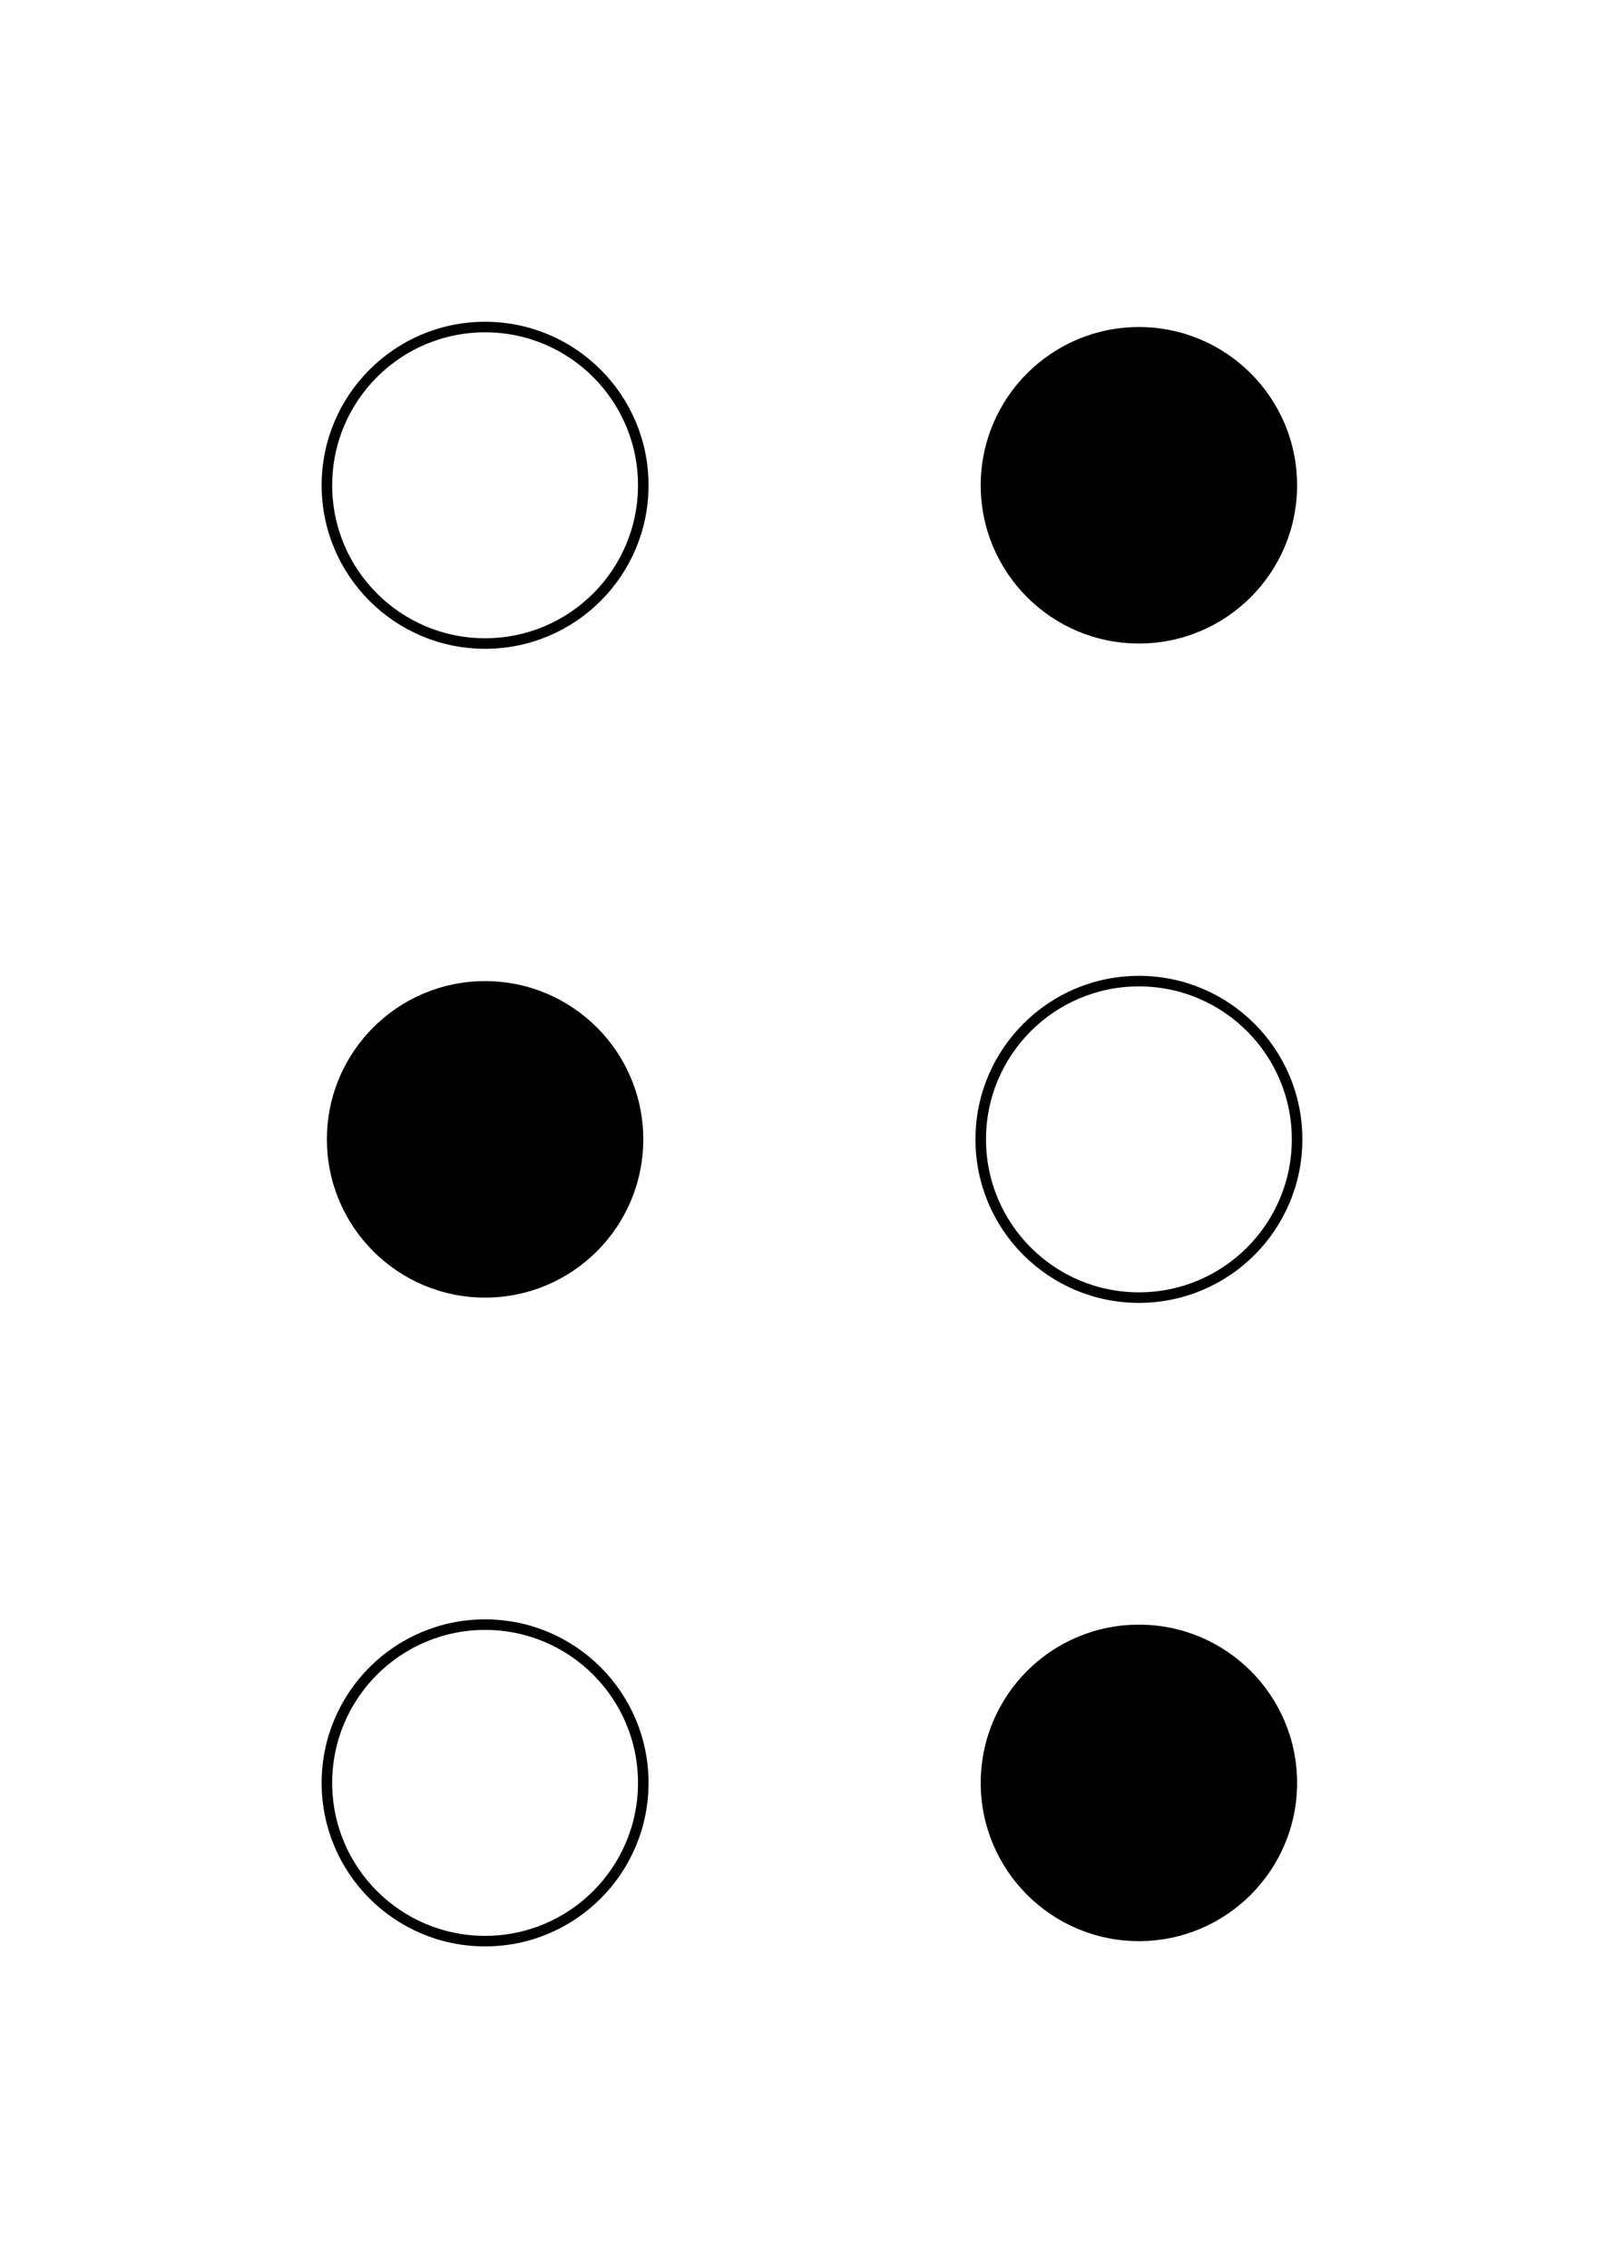
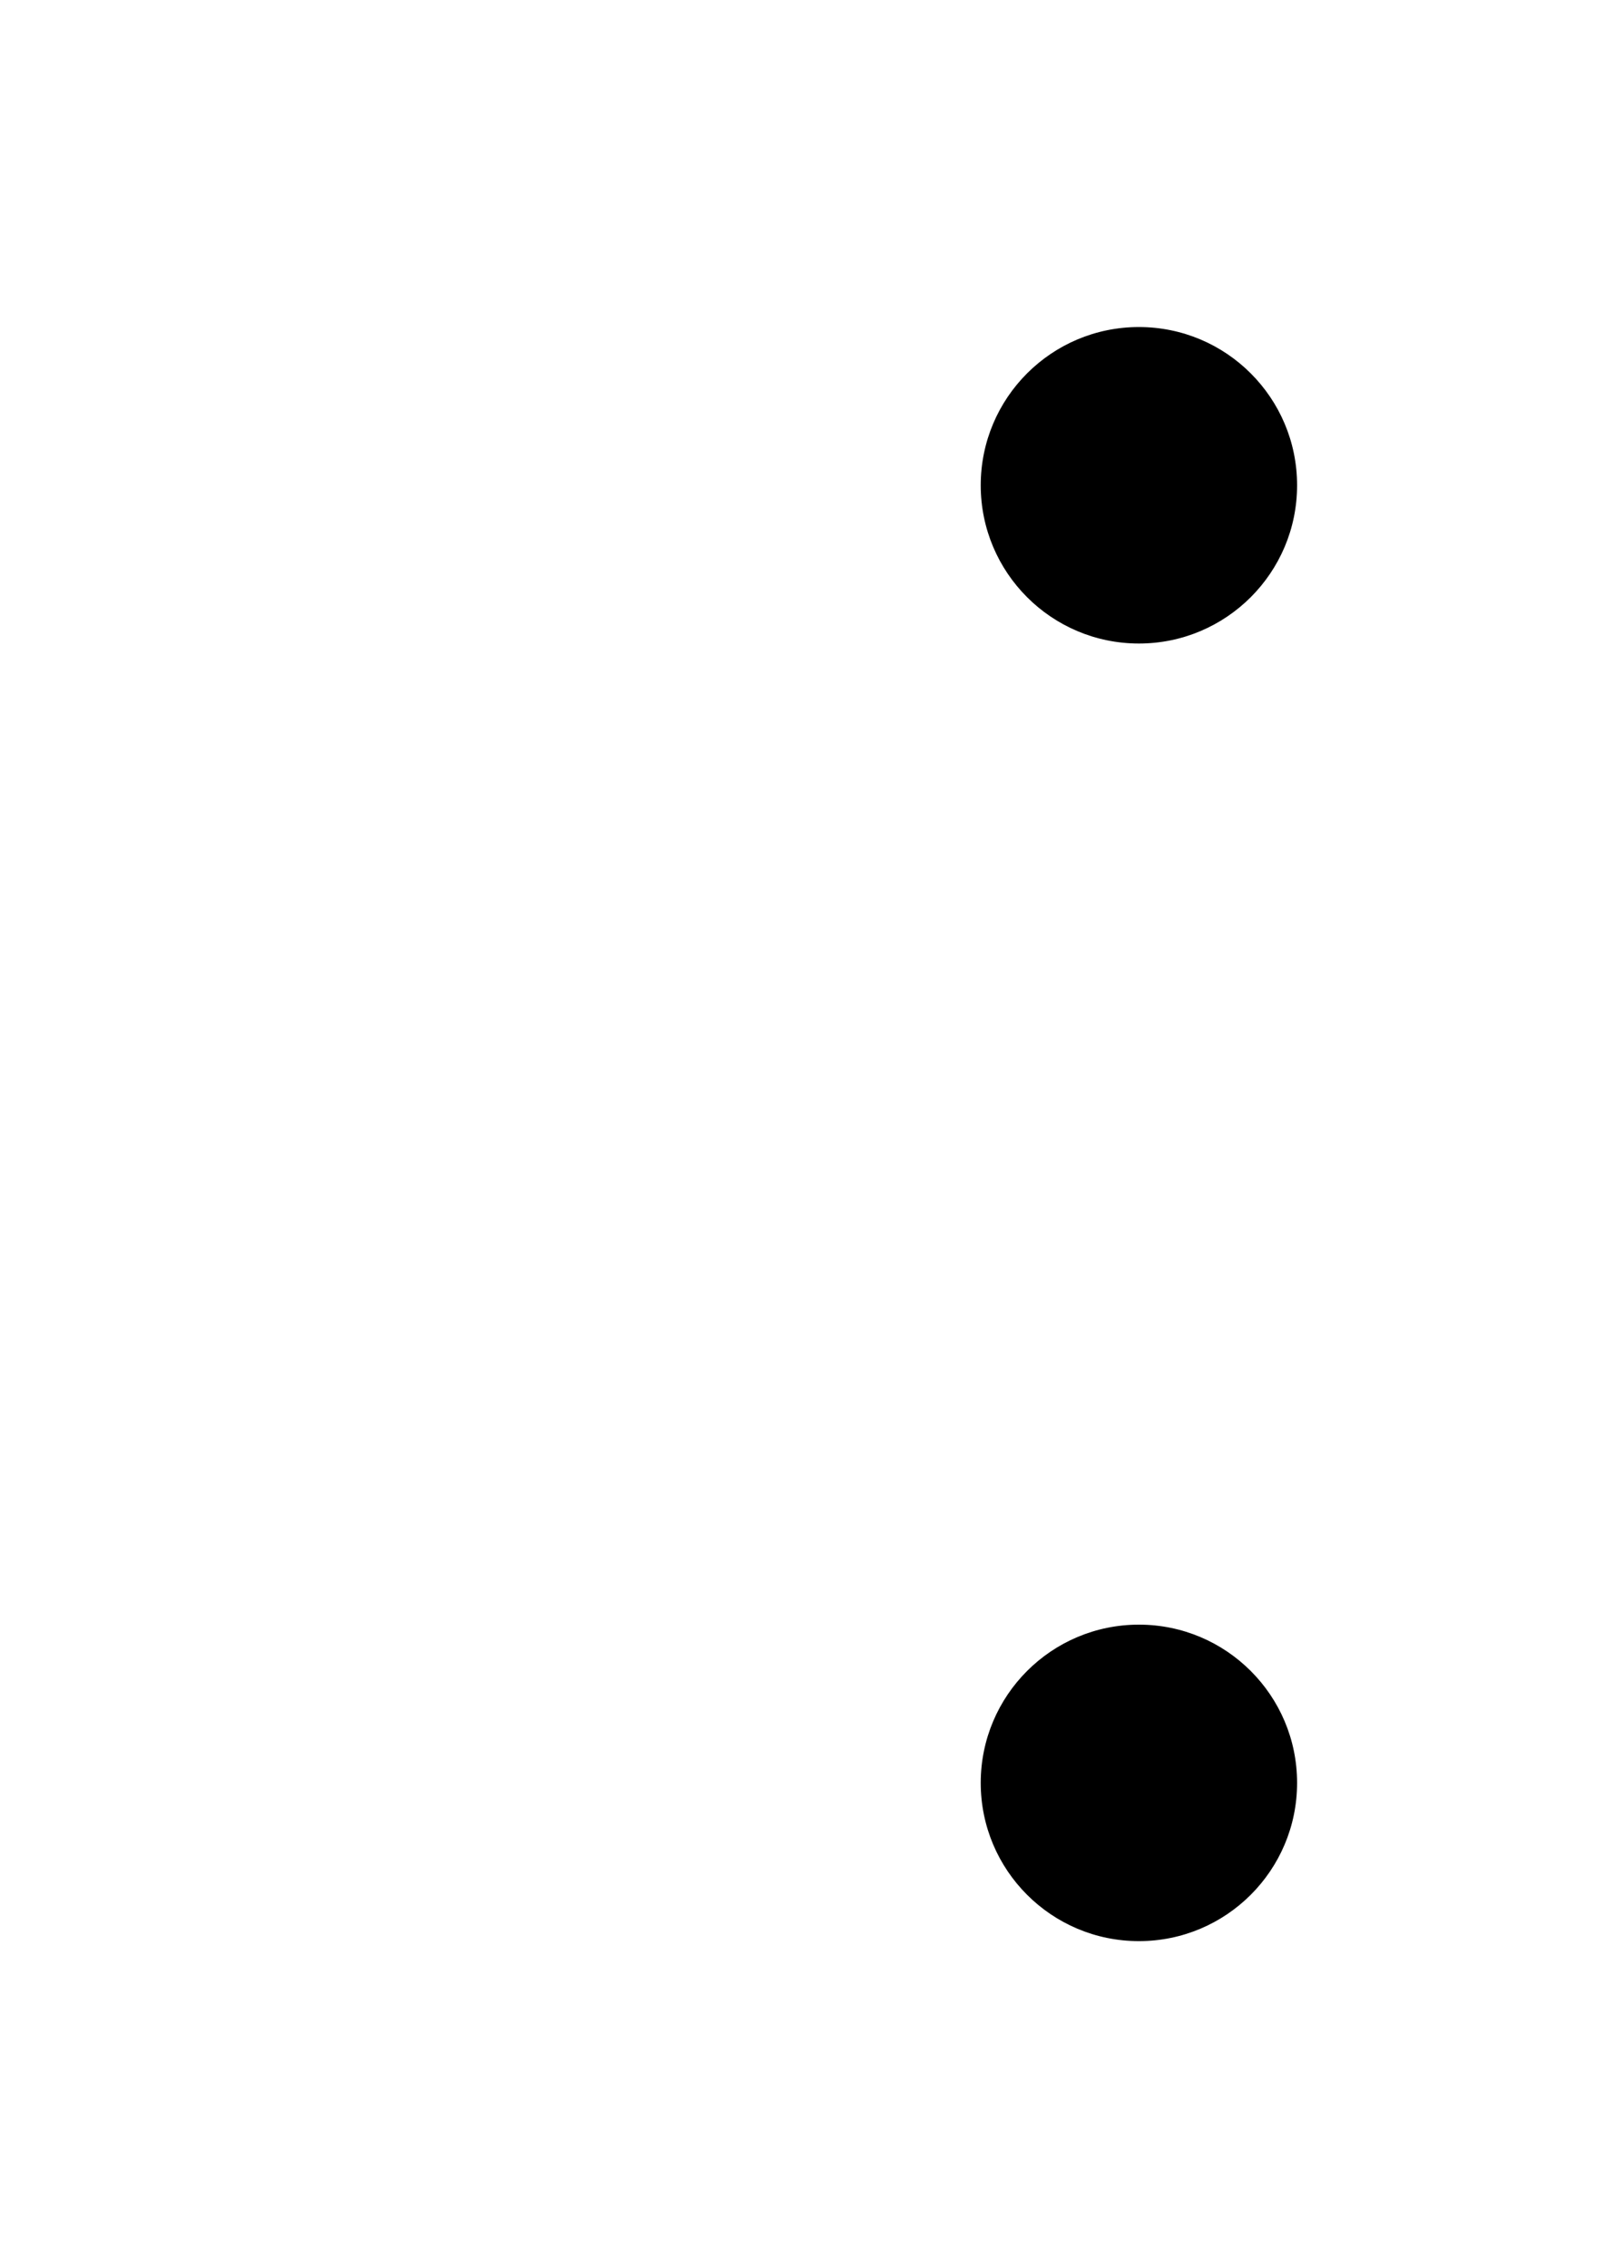
<svg xmlns="http://www.w3.org/2000/svg" width="154" height="215">
  <g fill="black">
    <circle cx="108" cy="46" r="15" />
-     <circle cx="46" cy="108" r="15" />
    <circle cx="108" cy="169" r="15" />
  </g>
  <g stroke="black" fill="none">
-     <circle cx="46" cy="46" r="15" />
-     <circle cx="108" cy="108" r="15" />
-     <circle cx="46" cy="169" r="15" />
-   </g>
+     </g>
</svg>